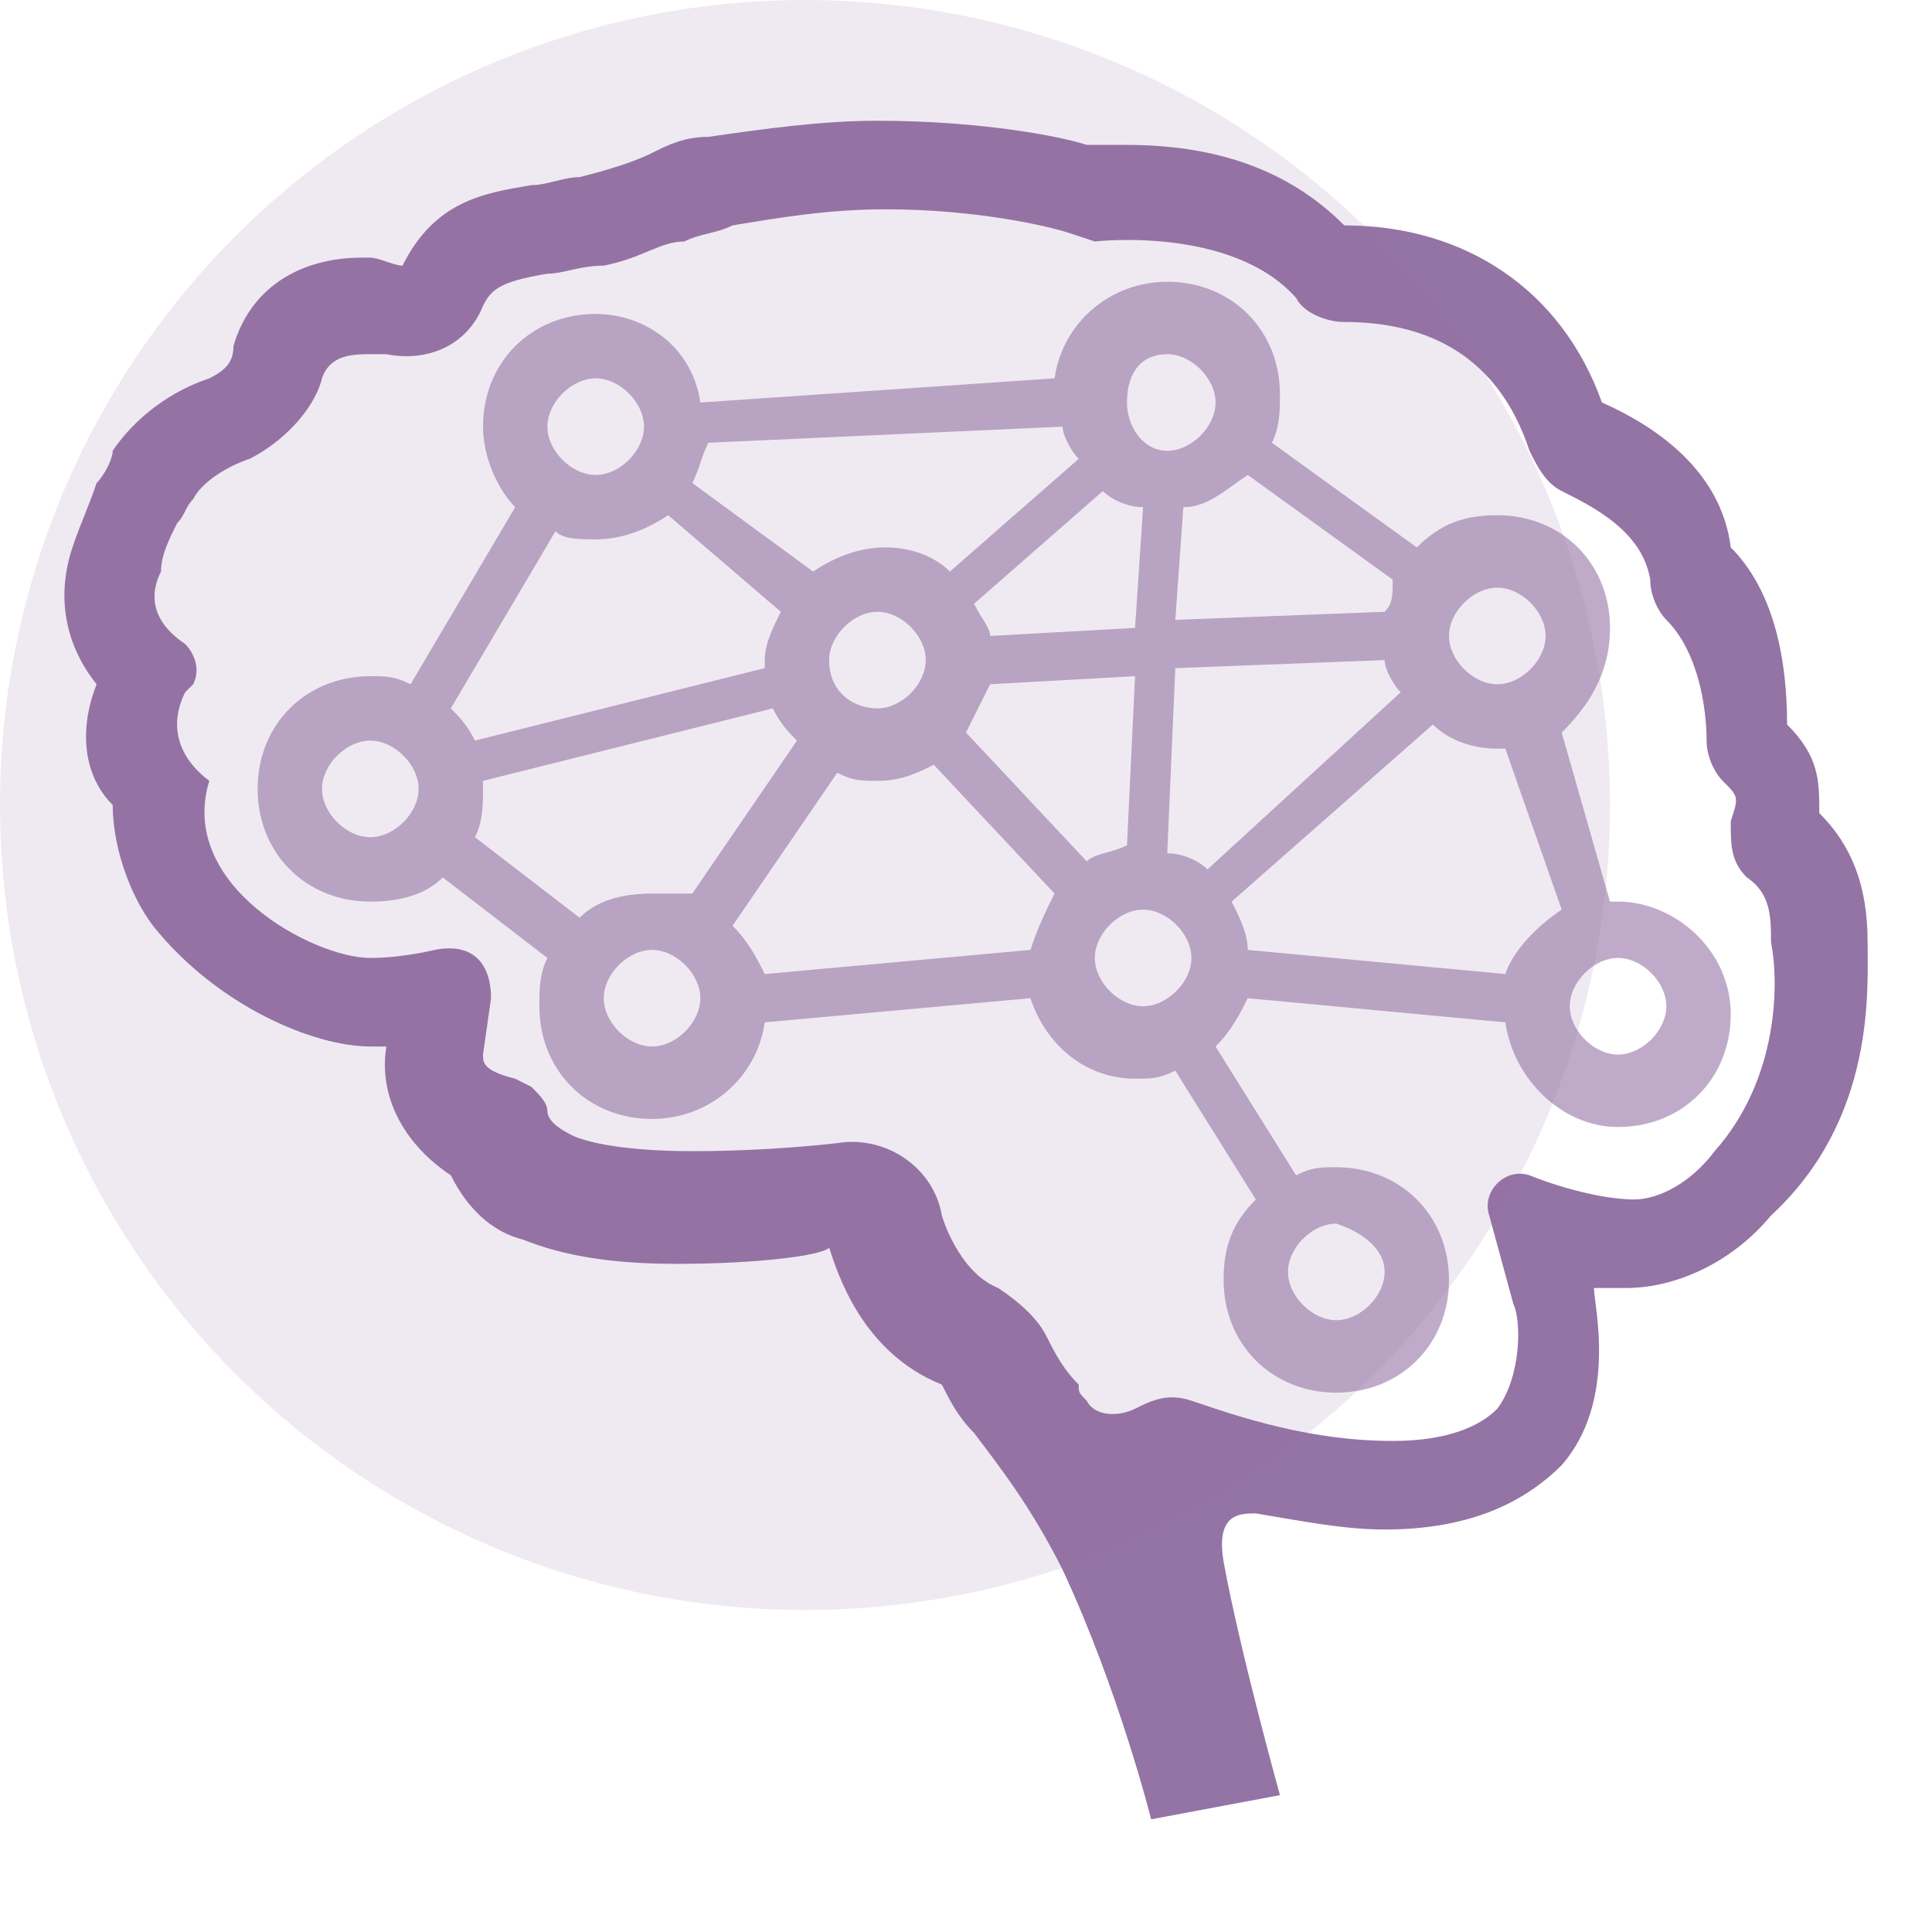
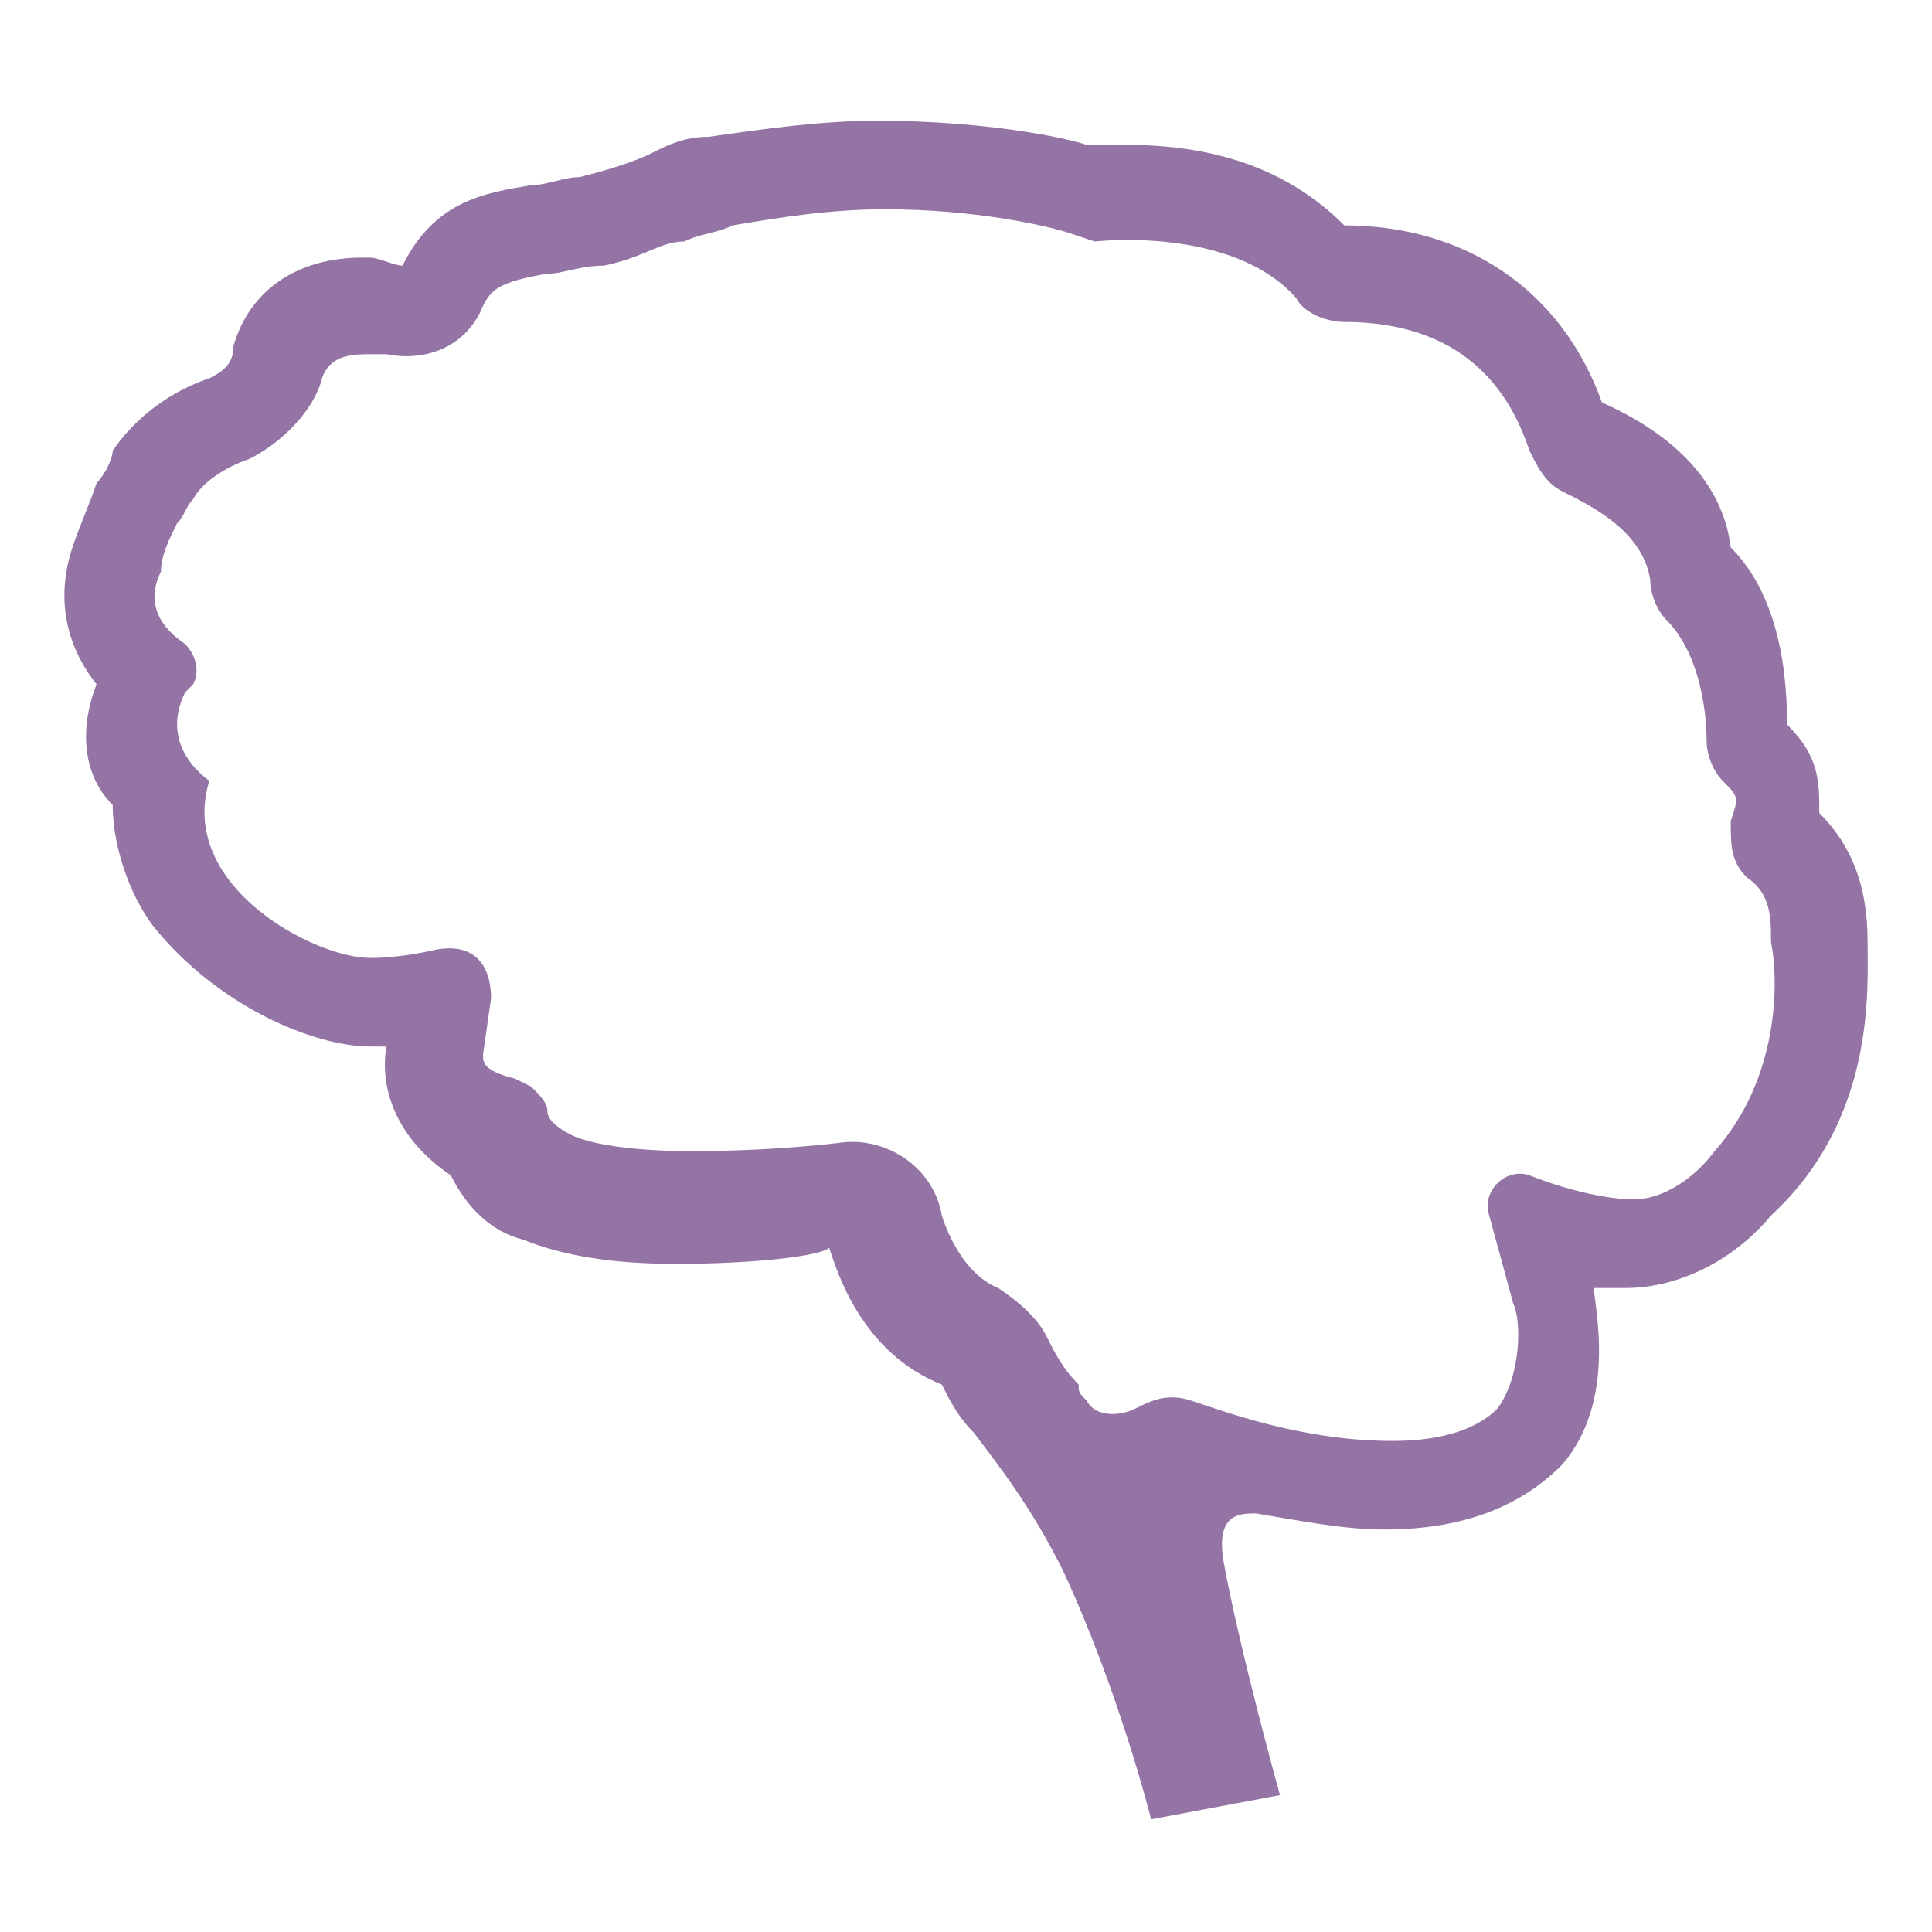
<svg xmlns="http://www.w3.org/2000/svg" version="1.1" id="Cardiology" x="0px" y="0px" viewBox="0 0 24 24" style="enable-background:new 0 0 24 24;" xml:space="preserve">
  <style type="text/css">
	.st0{fill:#9473A5;}
	.st1{opacity:0.6;fill:#9473A5;enable-background:new    ;}
	.st2{opacity:0.15;fill:#9473A5;enable-background:new    ;}
</style>
  <g>
    <path class="st0" d="M23.2,11.7L23.2,11.7c0-0.7-0.2-1.2-0.6-1.6c0-0.4,0-0.7-0.4-1.1c0-0.9-0.2-1.7-0.7-2.2   C21.4,6,20.8,5.4,19.9,5c-0.5-1.4-1.7-2.2-3.2-2.2c-0.5-0.5-1.3-1-2.7-1c-0.1,0-0.3,0-0.4,0h-0.1c-0.3-0.1-1.3-0.3-2.6-0.3   c-0.7,0-1.4,0.1-2.1,0.2c-0.3,0-0.5,0.1-0.7,0.2C7.9,2,7.6,2.1,7.2,2.2C7,2.2,6.8,2.3,6.6,2.3C6,2.4,5.4,2.5,5,3.3l0,0   c-0.1,0-0.3-0.1-0.4-0.1c0,0,0,0-0.1,0c-0.8,0-1.4,0.4-1.6,1.1c0,0.2-0.1,0.3-0.3,0.4C2,4.9,1.6,5.3,1.4,5.6c0,0.1-0.1,0.3-0.2,0.4   C1.1,6.3,1,6.5,0.9,6.8C0.7,7.4,0.8,8,1.2,8.5C1,9,1,9.6,1.4,10l0,0c0,0.5,0.2,1.1,0.5,1.5c0.8,1,2,1.5,2.7,1.5c0.1,0,0.2,0,0.2,0   l0,0l0,0c-0.1,0.6,0.2,1.2,0.8,1.6l0,0c0.2,0.4,0.5,0.7,0.9,0.8c0.5,0.2,1.1,0.3,1.9,0.3c1,0,1.8-0.1,1.9-0.2l0,0l0,0l0,0   c0.1,0.3,0.4,1.3,1.4,1.7c0.1,0.2,0.2,0.4,0.4,0.6l0,0c0.3,0.4,0.7,0.9,1.1,1.7c0.7,1.5,1.1,3.1,1.1,3.1l1.6-0.3   c0,0-0.5-1.8-0.7-2.9c-0.1-0.6,0.2-0.6,0.4-0.6c0.6,0.1,1.1,0.2,1.6,0.2c1,0,1.7-0.3,2.2-0.8c0.7-0.8,0.4-2,0.4-2.2   c0.2,0,0.3,0,0.4,0l0,0c0.6,0,1.3-0.3,1.8-0.9C23.3,13.9,23.2,12.3,23.2,11.7z M21.3,14.3c-0.3,0.4-0.7,0.6-1,0.6s-0.8-0.1-1.3-0.3   c-0.3-0.1-0.6,0.2-0.5,0.5l0.3,1.1c0.1,0.2,0.1,0.9-0.2,1.3c-0.3,0.3-0.8,0.4-1.3,0.4c-0.6,0-1.3-0.1-2.2-0.4l-0.3-0.1   c-0.3-0.1-0.5,0-0.7,0.1s-0.5,0.1-0.6-0.1c-0.1-0.1-0.1-0.1-0.1-0.2c-0.2-0.2-0.3-0.4-0.4-0.6c-0.1-0.2-0.3-0.4-0.6-0.6   c-0.5-0.2-0.7-0.9-0.7-0.9c-0.1-0.6-0.7-1-1.3-0.9l0,0c0,0-0.8,0.1-1.8,0.1c-0.8,0-1.3-0.1-1.5-0.2c-0.2-0.1-0.3-0.2-0.3-0.3   s-0.1-0.2-0.2-0.3l-0.2-0.1C6,13.3,6,13.2,6,13.1l0.1-0.7c0-0.4-0.2-0.7-0.7-0.6c0,0-0.4,0.1-0.8,0.1c-0.7,0-2.4-0.9-2-2.2   C2.2,9.4,2.1,9,2.3,8.6l0.1-0.1c0.1-0.2,0-0.4-0.1-0.5l0,0C2,7.8,1.8,7.5,2,7.1c0-0.2,0.1-0.4,0.2-0.6c0.1-0.1,0.1-0.2,0.2-0.3   C2.5,6,2.8,5.8,3.1,5.7c0.4-0.2,0.8-0.6,0.9-1c0.1-0.3,0.4-0.3,0.6-0.3c0.1,0,0.1,0,0.2,0c0.5,0.1,1-0.1,1.2-0.6l0,0   c0.1-0.2,0.2-0.3,0.8-0.4c0.2,0,0.4-0.1,0.7-0.1C8,3.2,8.2,3,8.5,3c0.2-0.1,0.4-0.1,0.6-0.2c0.6-0.1,1.2-0.2,1.9-0.2   c1.1,0,2,0.2,2.3,0.3L13.6,3c0,0,1.7-0.2,2.5,0.7C16.2,3.9,16.5,4,16.7,4c1.6,0,2.1,1,2.3,1.6c0.1,0.2,0.2,0.4,0.4,0.5   c0.4,0.2,1,0.5,1.1,1.1c0,0.2,0.1,0.4,0.2,0.5c0.4,0.4,0.5,1.1,0.5,1.5c0,0.2,0.1,0.4,0.2,0.5l0,0c0.2,0.2,0.2,0.2,0.1,0.5   c0,0.3,0,0.5,0.2,0.7c0.3,0.2,0.3,0.5,0.3,0.8C22.1,12.2,22.1,13.4,21.3,14.3z" />
-     <path class="st1" d="M20.1,11.2H20l-0.6-2.1C19.7,8.8,20,8.4,20,7.8c0-0.8-0.6-1.4-1.4-1.4c-0.4,0-0.7,0.1-1,0.4l-1.8-1.3   c0.1-0.2,0.1-0.4,0.1-0.6c0-0.8-0.6-1.4-1.4-1.4c-0.7,0-1.3,0.5-1.4,1.2L8.7,5C8.6,4.3,8,3.9,7.4,3.9C6.6,3.9,6,4.5,6,5.3   c0,0.4,0.2,0.8,0.4,1L5.1,8.5C4.9,8.4,4.8,8.4,4.6,8.4C3.8,8.4,3.2,9,3.2,9.8s0.6,1.4,1.4,1.4c0.4,0,0.7-0.1,0.9-0.3l1.3,1   c-0.1,0.2-0.1,0.4-0.1,0.6c0,0.8,0.6,1.4,1.4,1.4c0.7,0,1.3-0.5,1.4-1.2l3.3-0.3c0.2,0.6,0.7,1,1.3,1c0.2,0,0.3,0,0.5-0.1l1,1.6   c-0.3,0.3-0.4,0.6-0.4,1c0,0.8,0.6,1.4,1.4,1.4s1.4-0.6,1.4-1.4s-0.6-1.4-1.4-1.4c-0.2,0-0.3,0-0.5,0.1l-1-1.6   c0.2-0.2,0.3-0.4,0.4-0.6l3.2,0.3c0.1,0.7,0.7,1.3,1.4,1.3c0.8,0,1.4-0.6,1.4-1.4C21.5,11.8,20.8,11.2,20.1,11.2z M17.2,15.8   c0,0.3-0.3,0.6-0.6,0.6c-0.3,0-0.6-0.3-0.6-0.6c0-0.3,0.3-0.6,0.6-0.6C16.9,15.3,17.2,15.5,17.2,15.8z M19.4,11.3   c-0.3,0.2-0.6,0.5-0.7,0.8l-3.2-0.3c0-0.2-0.1-0.4-0.2-0.6L17.8,9c0.2,0.2,0.5,0.3,0.8,0.3h0.1L19.4,11.3z M13.5,10.7L12,9.1   c0.1-0.2,0.2-0.4,0.3-0.6l1.8-0.1L14,10.5C13.8,10.6,13.6,10.6,13.5,10.7z M8.1,11.1c-0.4,0-0.7,0.1-0.9,0.3l-1.3-1   C6,10.2,6,10,6,9.8c0,0,0,0,0-0.1l3.6-0.9C9.7,9,9.8,9.1,9.9,9.2l-1.3,1.9C8.5,11.1,8.3,11.1,8.1,11.1z M8.8,5.5l4.4-0.2   c0,0.1,0.1,0.3,0.2,0.4l-1.6,1.4c-0.2-0.2-0.5-0.3-0.8-0.3s-0.6,0.1-0.9,0.3L8.6,6C8.7,5.8,8.7,5.7,8.8,5.5z M17.2,7.6l-2.6,0.1   l0.1-1.4c0.3,0,0.5-0.2,0.8-0.4l1.8,1.3C17.3,7.4,17.3,7.5,17.2,7.6z M14.1,7.8l-1.8,0.1c0-0.1-0.1-0.2-0.2-0.4l1.6-1.4   c0.1,0.1,0.3,0.2,0.5,0.2L14.1,7.8z M10.3,8.2c0-0.3,0.3-0.6,0.6-0.6s0.6,0.3,0.6,0.6c0,0.3-0.3,0.6-0.6,0.6S10.3,8.6,10.3,8.2z    M14.6,8.3l2.6-0.1c0,0.1,0.1,0.3,0.2,0.4L15,10.8c-0.1-0.1-0.3-0.2-0.5-0.2L14.6,8.3z M18.6,7.3c0.3,0,0.6,0.3,0.6,0.6   s-0.3,0.6-0.6,0.6c-0.3,0-0.6-0.3-0.6-0.6S18.3,7.3,18.6,7.3z M14.5,4.4c0.3,0,0.6,0.3,0.6,0.6c0,0.3-0.3,0.6-0.6,0.6S14,5.3,14,5   C14,4.6,14.2,4.4,14.5,4.4z M7.4,4.7C7.7,4.7,8,5,8,5.3c0,0.3-0.3,0.6-0.6,0.6c-0.3,0-0.6-0.3-0.6-0.6S7.1,4.7,7.4,4.7z M6.9,6.6   C7,6.7,7.2,6.7,7.4,6.7c0.3,0,0.6-0.1,0.9-0.3l1.4,1.2C9.6,7.8,9.5,8,9.5,8.2c0,0,0,0,0,0.1L5.9,9.2C5.8,9,5.7,8.9,5.6,8.8L6.9,6.6   z M4.6,10.4C4.3,10.4,4,10.1,4,9.8s0.3-0.6,0.6-0.6s0.6,0.3,0.6,0.6S4.9,10.4,4.6,10.4z M8.1,13c-0.3,0-0.6-0.3-0.6-0.6   s0.3-0.6,0.6-0.6c0.3,0,0.6,0.3,0.6,0.6S8.4,13,8.1,13z M9.1,11.5l1.3-1.9c0.2,0.1,0.3,0.1,0.5,0.1c0.3,0,0.5-0.1,0.7-0.2l1.5,1.6   c-0.1,0.2-0.2,0.4-0.3,0.7l-3.3,0.3C9.4,11.9,9.3,11.7,9.1,11.5z M13.6,11.9c0-0.3,0.3-0.6,0.6-0.6s0.6,0.3,0.6,0.6   s-0.3,0.6-0.6,0.6C13.9,12.5,13.6,12.2,13.6,11.9z M20.1,13.1c-0.3,0-0.6-0.3-0.6-0.6s0.3-0.6,0.6-0.6c0.3,0,0.6,0.3,0.6,0.6   S20.4,13.1,20.1,13.1z" />
  </g>
-   <circle id="Ellipse_698" class="st2" cx="10" cy="10" r="10" />
</svg>